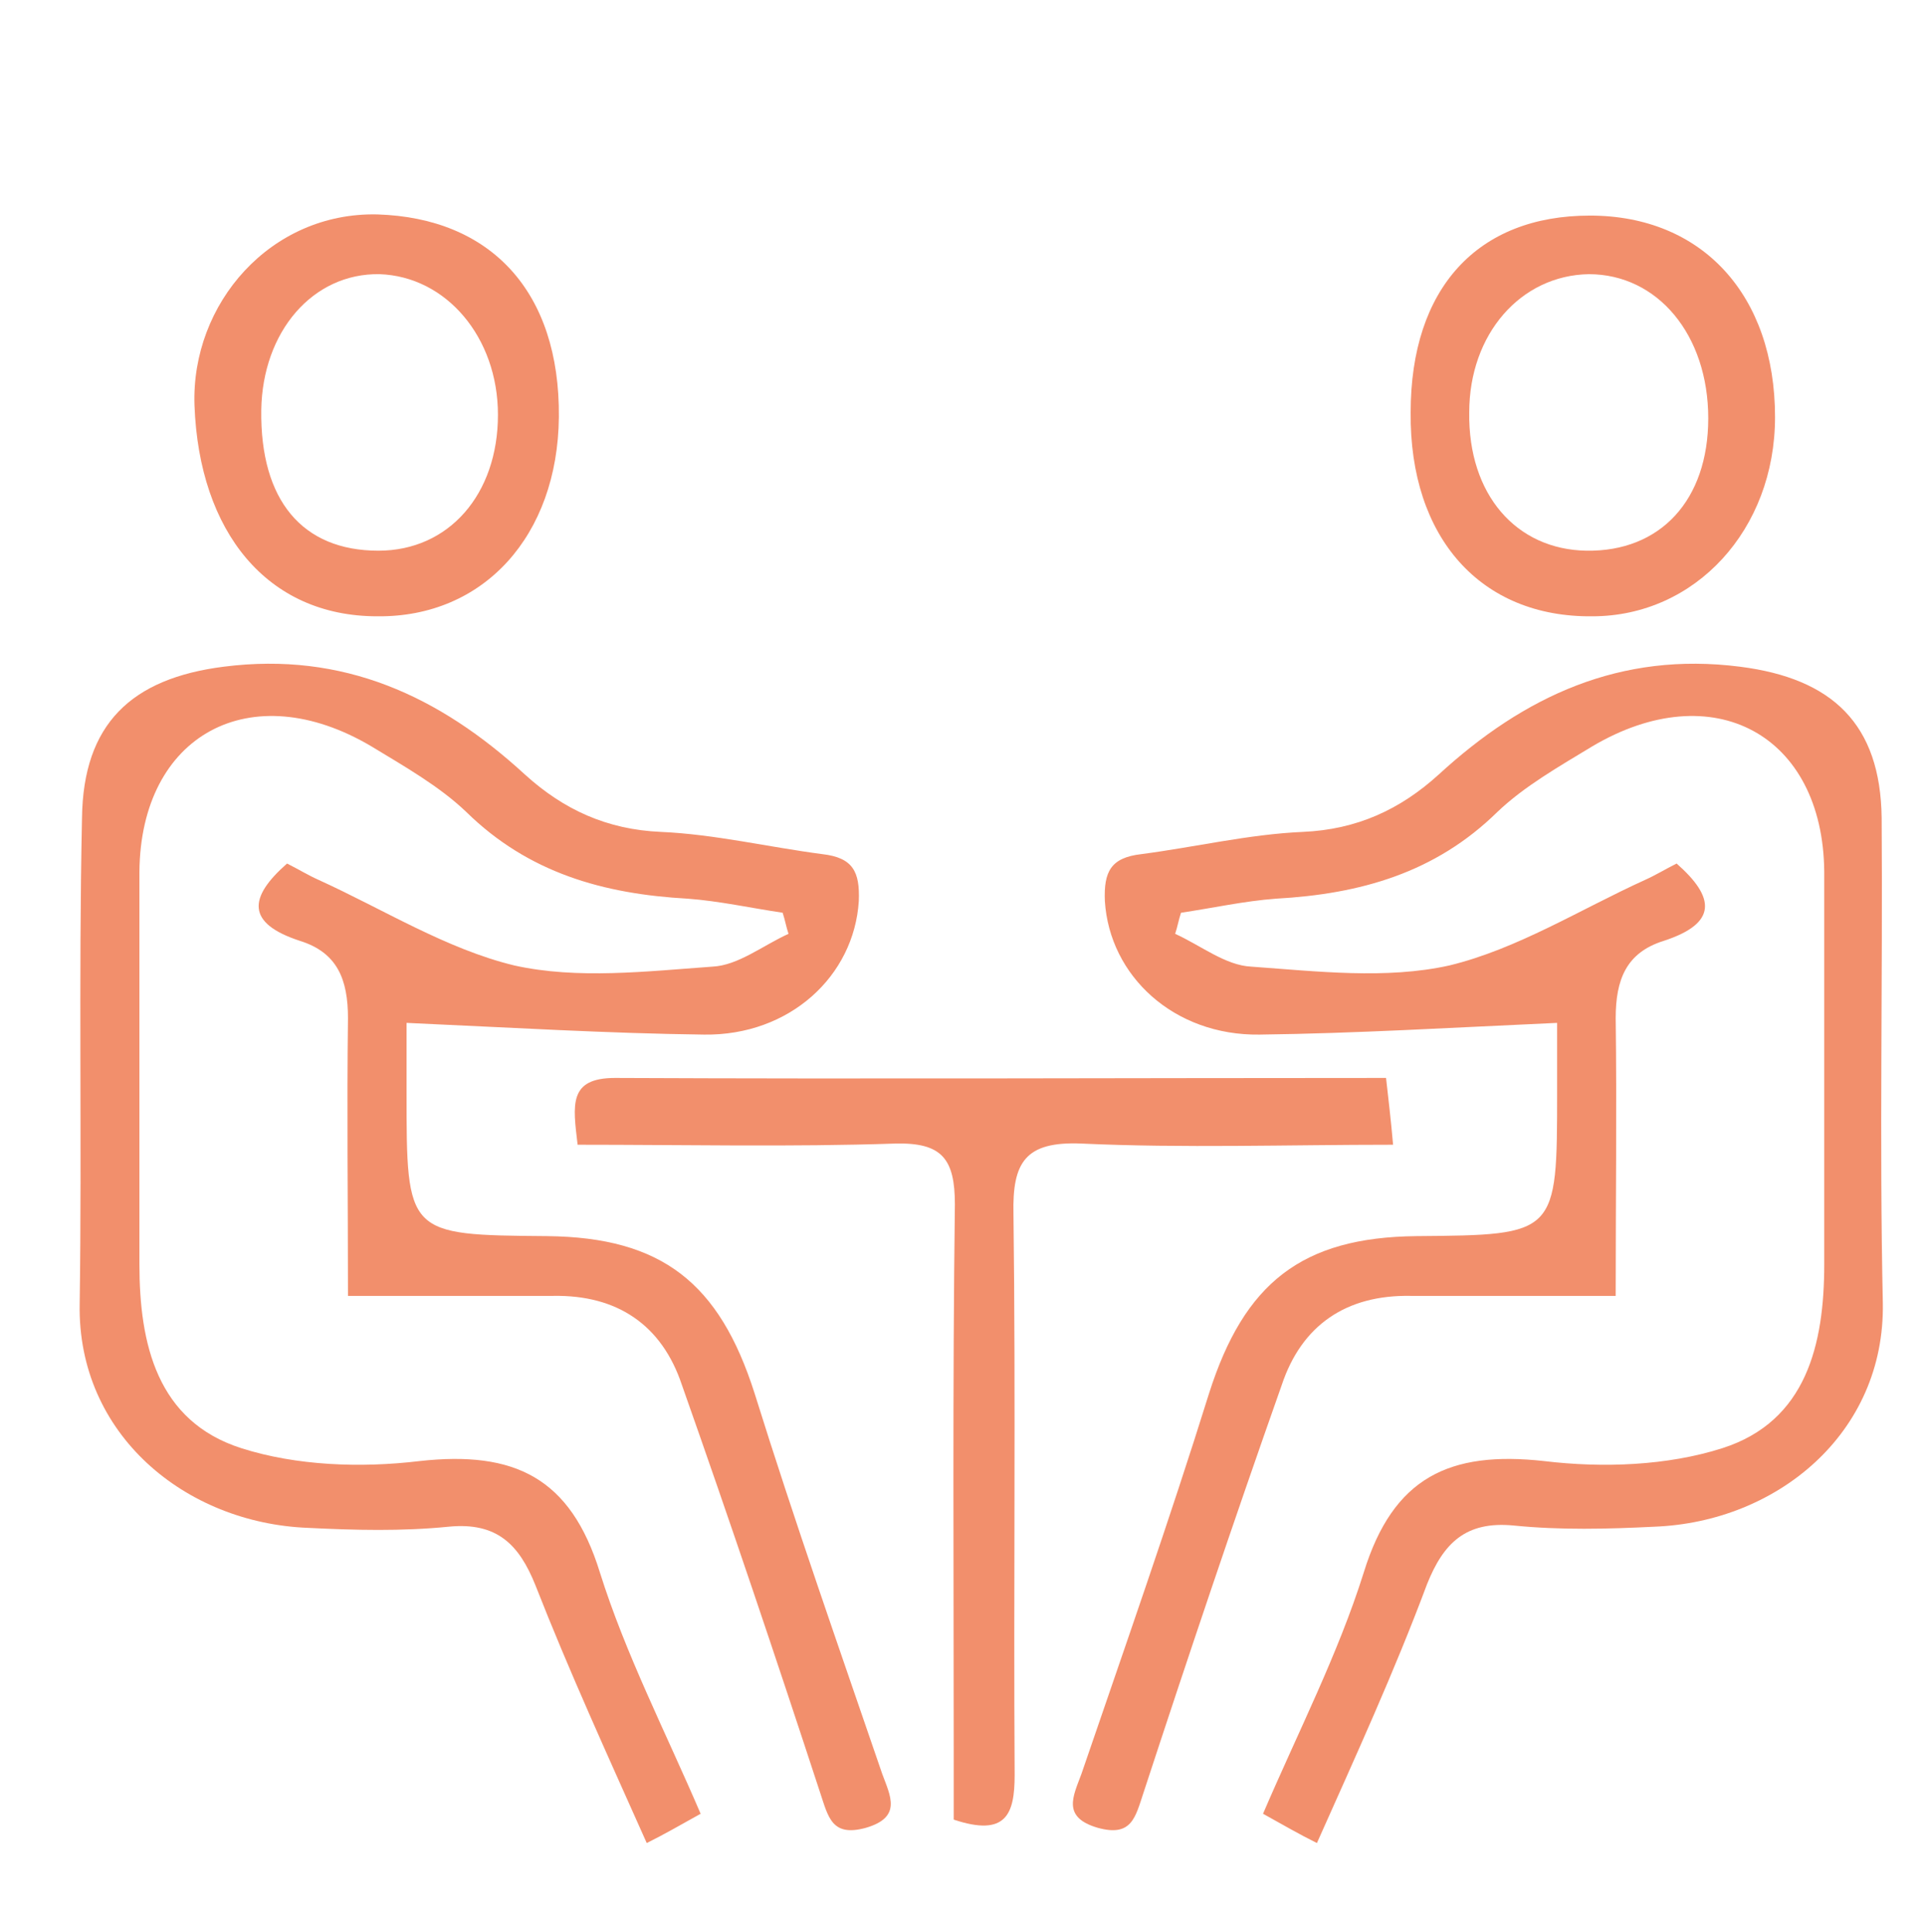
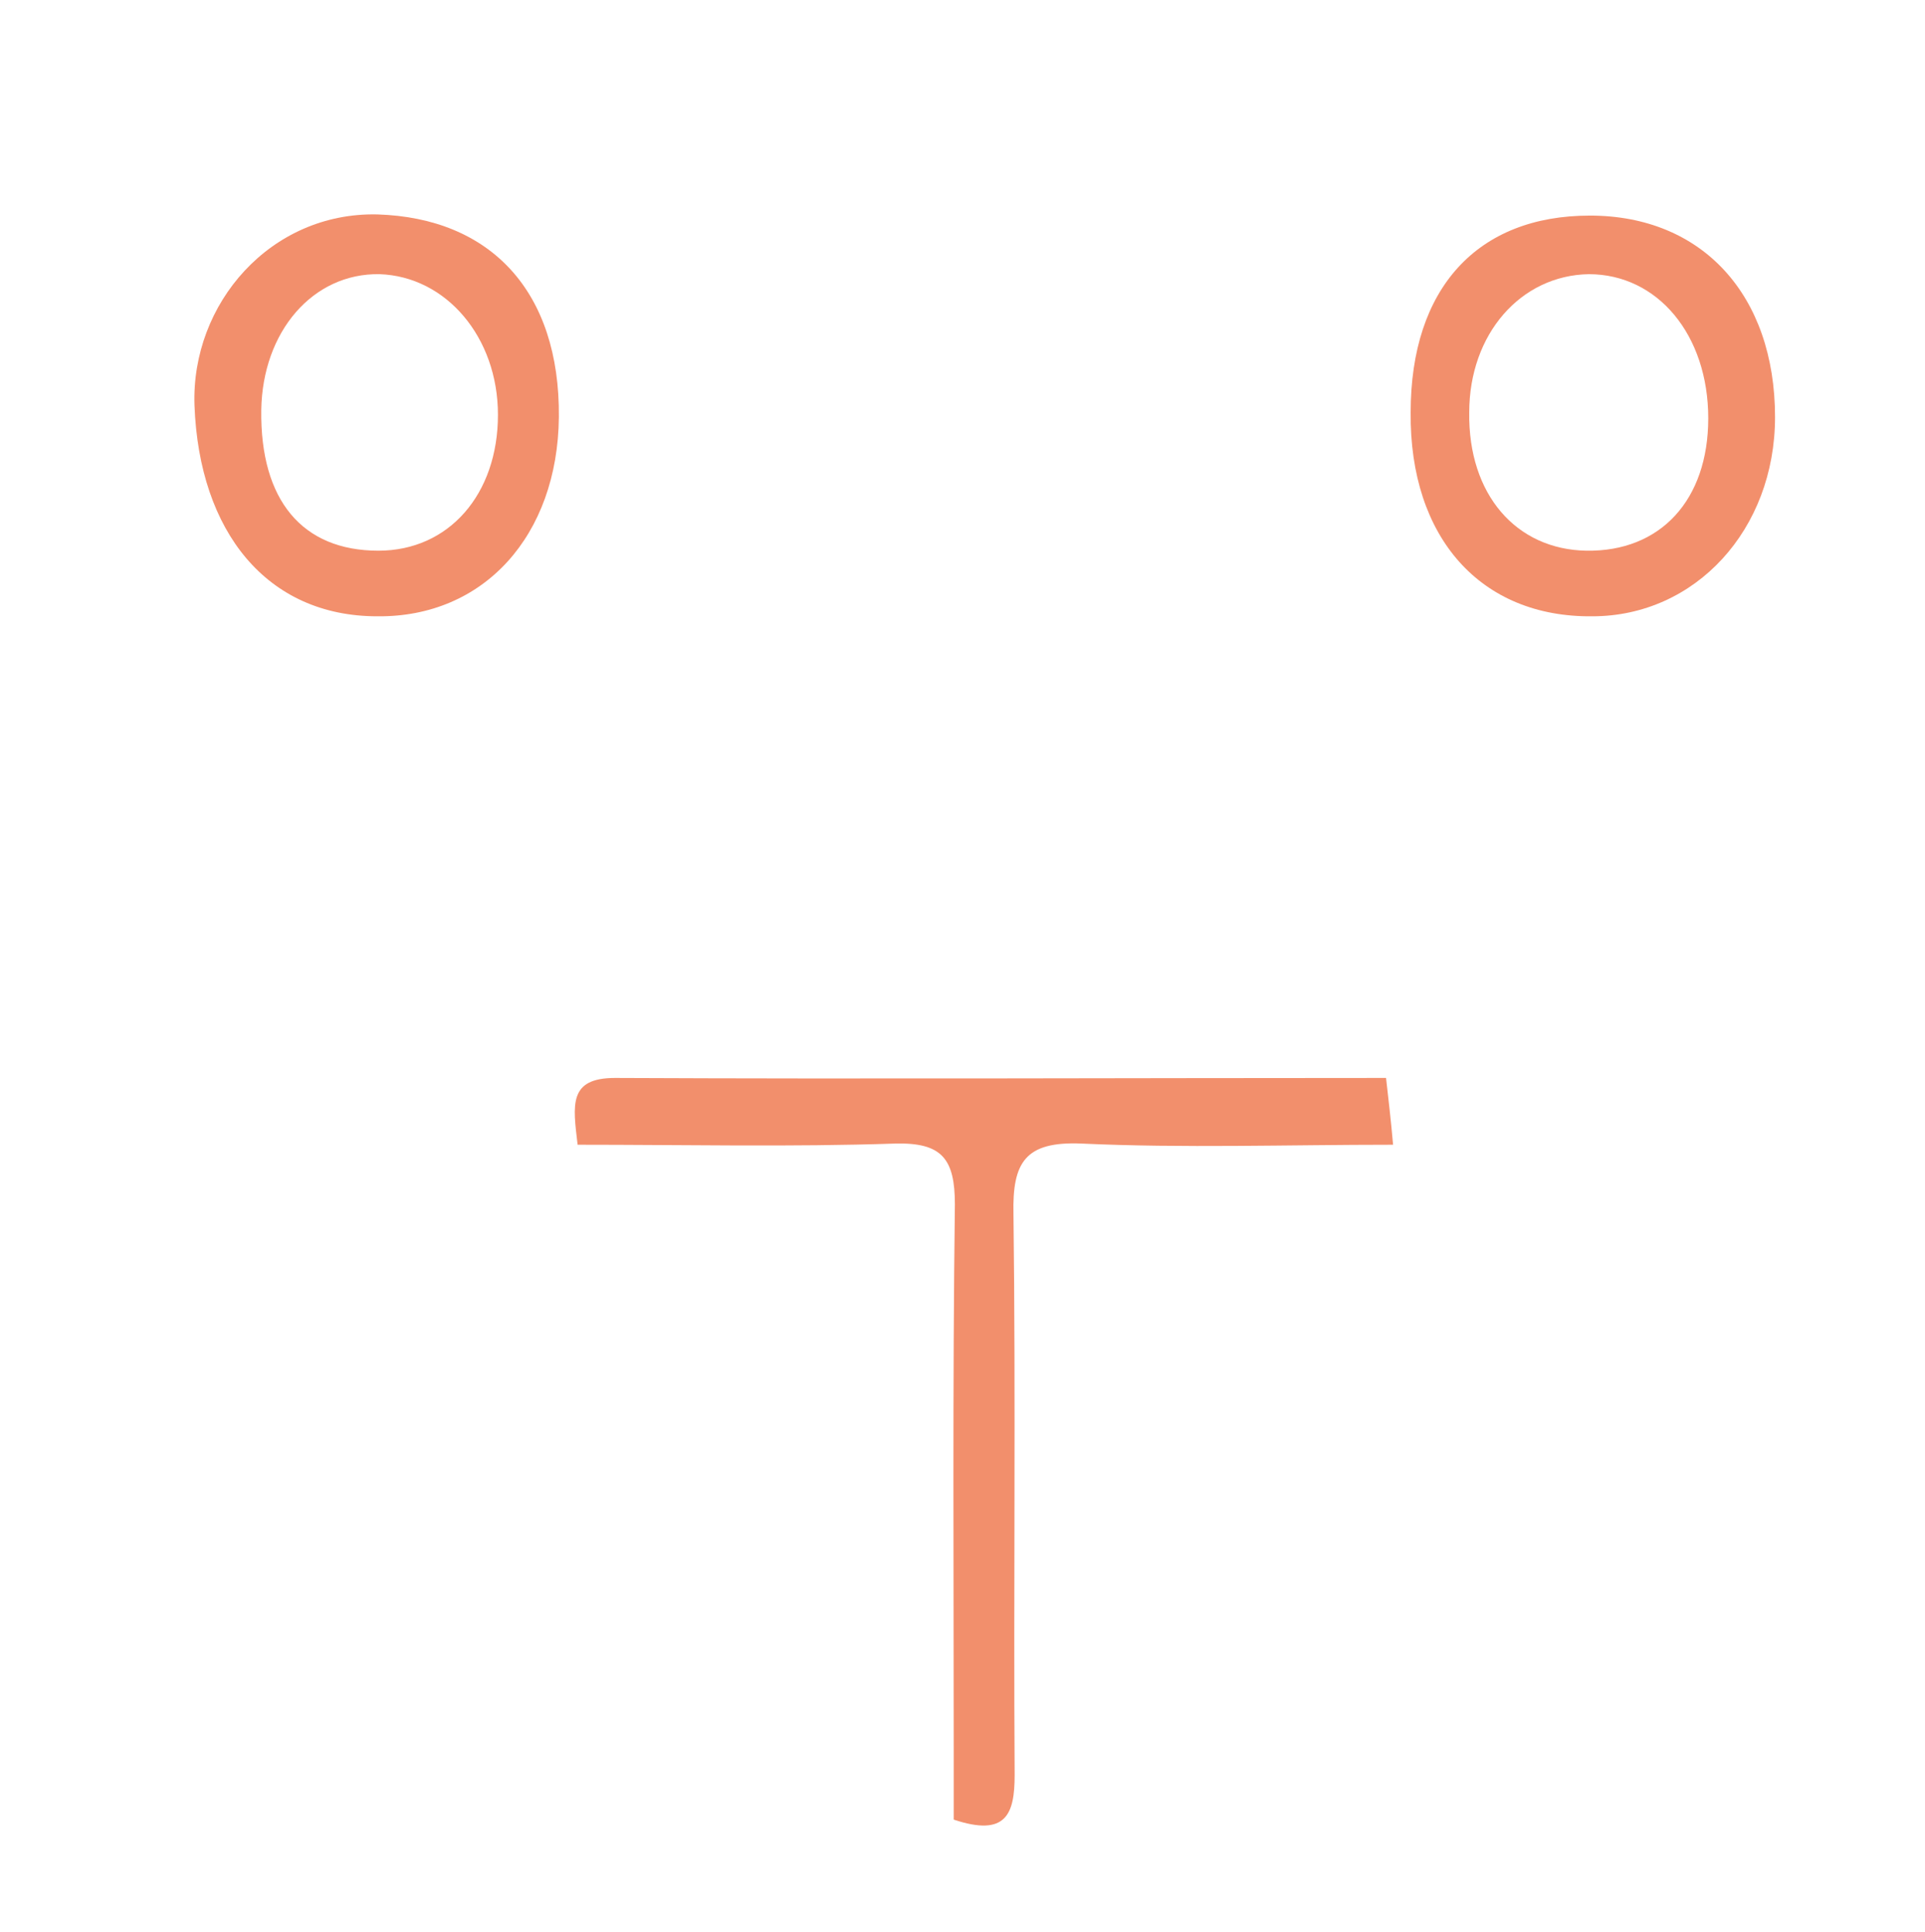
<svg xmlns="http://www.w3.org/2000/svg" version="1.1" id="Calque_1" x="0px" y="0px" viewBox="0 0 164.3 164.9" style="enable-background:new 0 0 164.3 164.9;" xml:space="preserve">
  <style type="text/css"> .st0{fill:#F28F6C;} </style>
-   <path class="st0" d="M112.4,157.3c-1.6-0.8-2.8-1.5-4.6-2.5c3-7,6.4-13.6,8.6-20.6c2.5-8.1,7.3-10.4,15.4-9.5 c5,0.6,10.5,0.4,15.2-1.1c7.2-2.3,8.7-8.9,8.7-15.7c0-11.2,0-22.3,0-33.5c-0.1-11.7-9.5-16.8-19.8-10.7c-2.8,1.7-5.8,3.4-8.1,5.6 c-5.3,5.2-11.7,7-18.9,7.4c-2.7,0.2-5.4,0.8-8.1,1.2c-0.2,0.6-0.3,1.2-0.5,1.8c2.2,1,4.3,2.7,6.5,2.8c5.6,0.4,11.5,1.1,16.9-0.1 c5.8-1.4,11.2-4.8,16.7-7.3c0.9-0.4,1.7-0.9,2.7-1.4c3.3,2.9,3.5,5.1-1.1,6.6c-3.2,1-4.1,3.3-4.1,6.6c0.1,7.8,0,15.5,0,23.7 c-6.3,0-11.9,0-17.5,0c-5.5-0.1-9.3,2.5-11,7.6c-4.1,11.6-8,23.2-11.8,34.8c-0.7,2.1-1,3.8-3.9,3c-3.1-0.9-2.1-2.7-1.4-4.6 c3.7-10.8,7.5-21.6,10.9-32.5c3-9.4,7.9-13.3,17.7-13.4c12-0.1,12-0.1,12-12.3c0-2.3,0-4.6,0-5.9c-8.9,0.4-17.2,0.9-25.4,1 c-7.3,0.1-12.8-5-13.2-11.4c-0.1-2.5,0.5-3.7,3.1-4c4.6-0.6,9.2-1.7,13.8-1.9c4.6-0.2,8.3-1.9,11.6-4.9c7.3-6.7,15.5-10.5,25.7-9.2 c7.9,1,12,4.9,12.1,12.9c0.1,13.8-0.2,27.6,0.1,41.4c0.2,11.1-9,18.7-19.5,19.1c-4,0.2-8,0.3-12-0.1c-4.1-0.4-6,1.5-7.4,5 C119,142.7,115.7,149.9,112.4,157.3z" />
  <path class="st0" d="M49.3,97.7c-0.4-3.4-0.8-5.7,3.2-5.7c21.8,0.1,43.6,0,65.8,0c0.2,1.8,0.4,3.4,0.6,5.7c-9.1,0-17.9,0.3-26.6-0.1 c-4.8-0.2-5.9,1.6-5.8,6c0.2,16,0,31.9,0.1,47.9c0,3.3-0.7,5.3-5.2,3.8c0-1.7,0-3.7,0-5.6c0-15.6-0.1-31.3,0.1-46.9 c0-3.9-1.1-5.3-5.1-5.2C67.5,97.9,58.5,97.7,49.3,97.7z" />
  <path class="st0" d="M120.4,35.2c0-10.6,5.7-16.8,15.3-16.8c9.6,0,15.8,6.8,15.8,17.2c0,9.6-6.8,17-15.6,17 C126.4,52.7,120.3,45.9,120.4,35.2z M145.8,35.7c0-7.1-4.3-12.3-10.2-12.3c-5.8,0.1-10.2,5.1-10.2,11.8c-0.1,7,4,11.7,10,11.8 C141.7,47.1,145.8,42.7,145.8,35.7z" />
  <path class="st0" d="M47.7,35.6c-0.1,10.1-6.4,17.1-15.5,17c-9.4,0-15.2-7.2-15.6-18c-0.3-8.7,6.5-16.5,15.6-16.3 C41.9,18.6,47.8,24.9,47.7,35.6z M22.3,35c-0.1,7.7,3.5,12,10,12c6,0,10.2-4.8,10.2-11.6c0-6.6-4.4-11.8-10.1-12 C26.7,23.3,22.4,28.3,22.3,35z" />
-   <path class="st0" d="M55.2,157.3c1.6-0.8,2.8-1.5,4.6-2.5c-3-7-6.4-13.6-8.6-20.6c-2.5-8.1-7.3-10.4-15.4-9.5 c-5,0.6-10.5,0.4-15.2-1.1c-7.2-2.3-8.7-8.9-8.7-15.7c0-11.2,0-22.3,0-33.5c0.1-11.7,9.5-16.8,19.8-10.7c2.8,1.7,5.8,3.4,8.1,5.6 c5.3,5.2,11.7,7,18.9,7.4c2.7,0.2,5.4,0.8,8.1,1.2c0.2,0.6,0.3,1.2,0.5,1.8c-2.2,1-4.3,2.7-6.5,2.8c-5.6,0.4-11.5,1.1-16.9-0.1 c-5.8-1.4-11.2-4.8-16.7-7.3c-0.9-0.4-1.7-0.9-2.7-1.4c-3.3,2.9-3.5,5.1,1.1,6.6c3.2,1,4.1,3.3,4.1,6.6c-0.1,7.8,0,15.5,0,23.7 c6.3,0,11.9,0,17.5,0c5.5-0.1,9.3,2.5,11,7.6c4.1,11.6,8,23.2,11.8,34.8c0.7,2.1,1,3.8,3.9,3c3.1-0.9,2.1-2.7,1.4-4.6 c-3.7-10.8-7.5-21.6-10.9-32.5c-3-9.4-7.9-13.3-17.7-13.4c-12-0.1-12-0.1-12-12.3c0-2.3,0-4.6,0-5.9c8.9,0.4,17.2,0.9,25.4,1 c7.3,0.1,12.8-5,13.2-11.4c0.1-2.5-0.5-3.7-3.1-4c-4.6-0.6-9.2-1.7-13.8-1.9c-4.6-0.2-8.3-1.9-11.6-4.9c-7.3-6.7-15.5-10.5-25.7-9.2 c-7.9,1-12,4.9-12.1,12.9C6.7,83.7,7,97.5,6.8,111.3c-0.2,11.1,9,18.7,19.5,19.1c4,0.2,8,0.3,12-0.1c4.1-0.4,6,1.5,7.4,5 C48.6,142.7,51.9,149.9,55.2,157.3z" />
</svg>